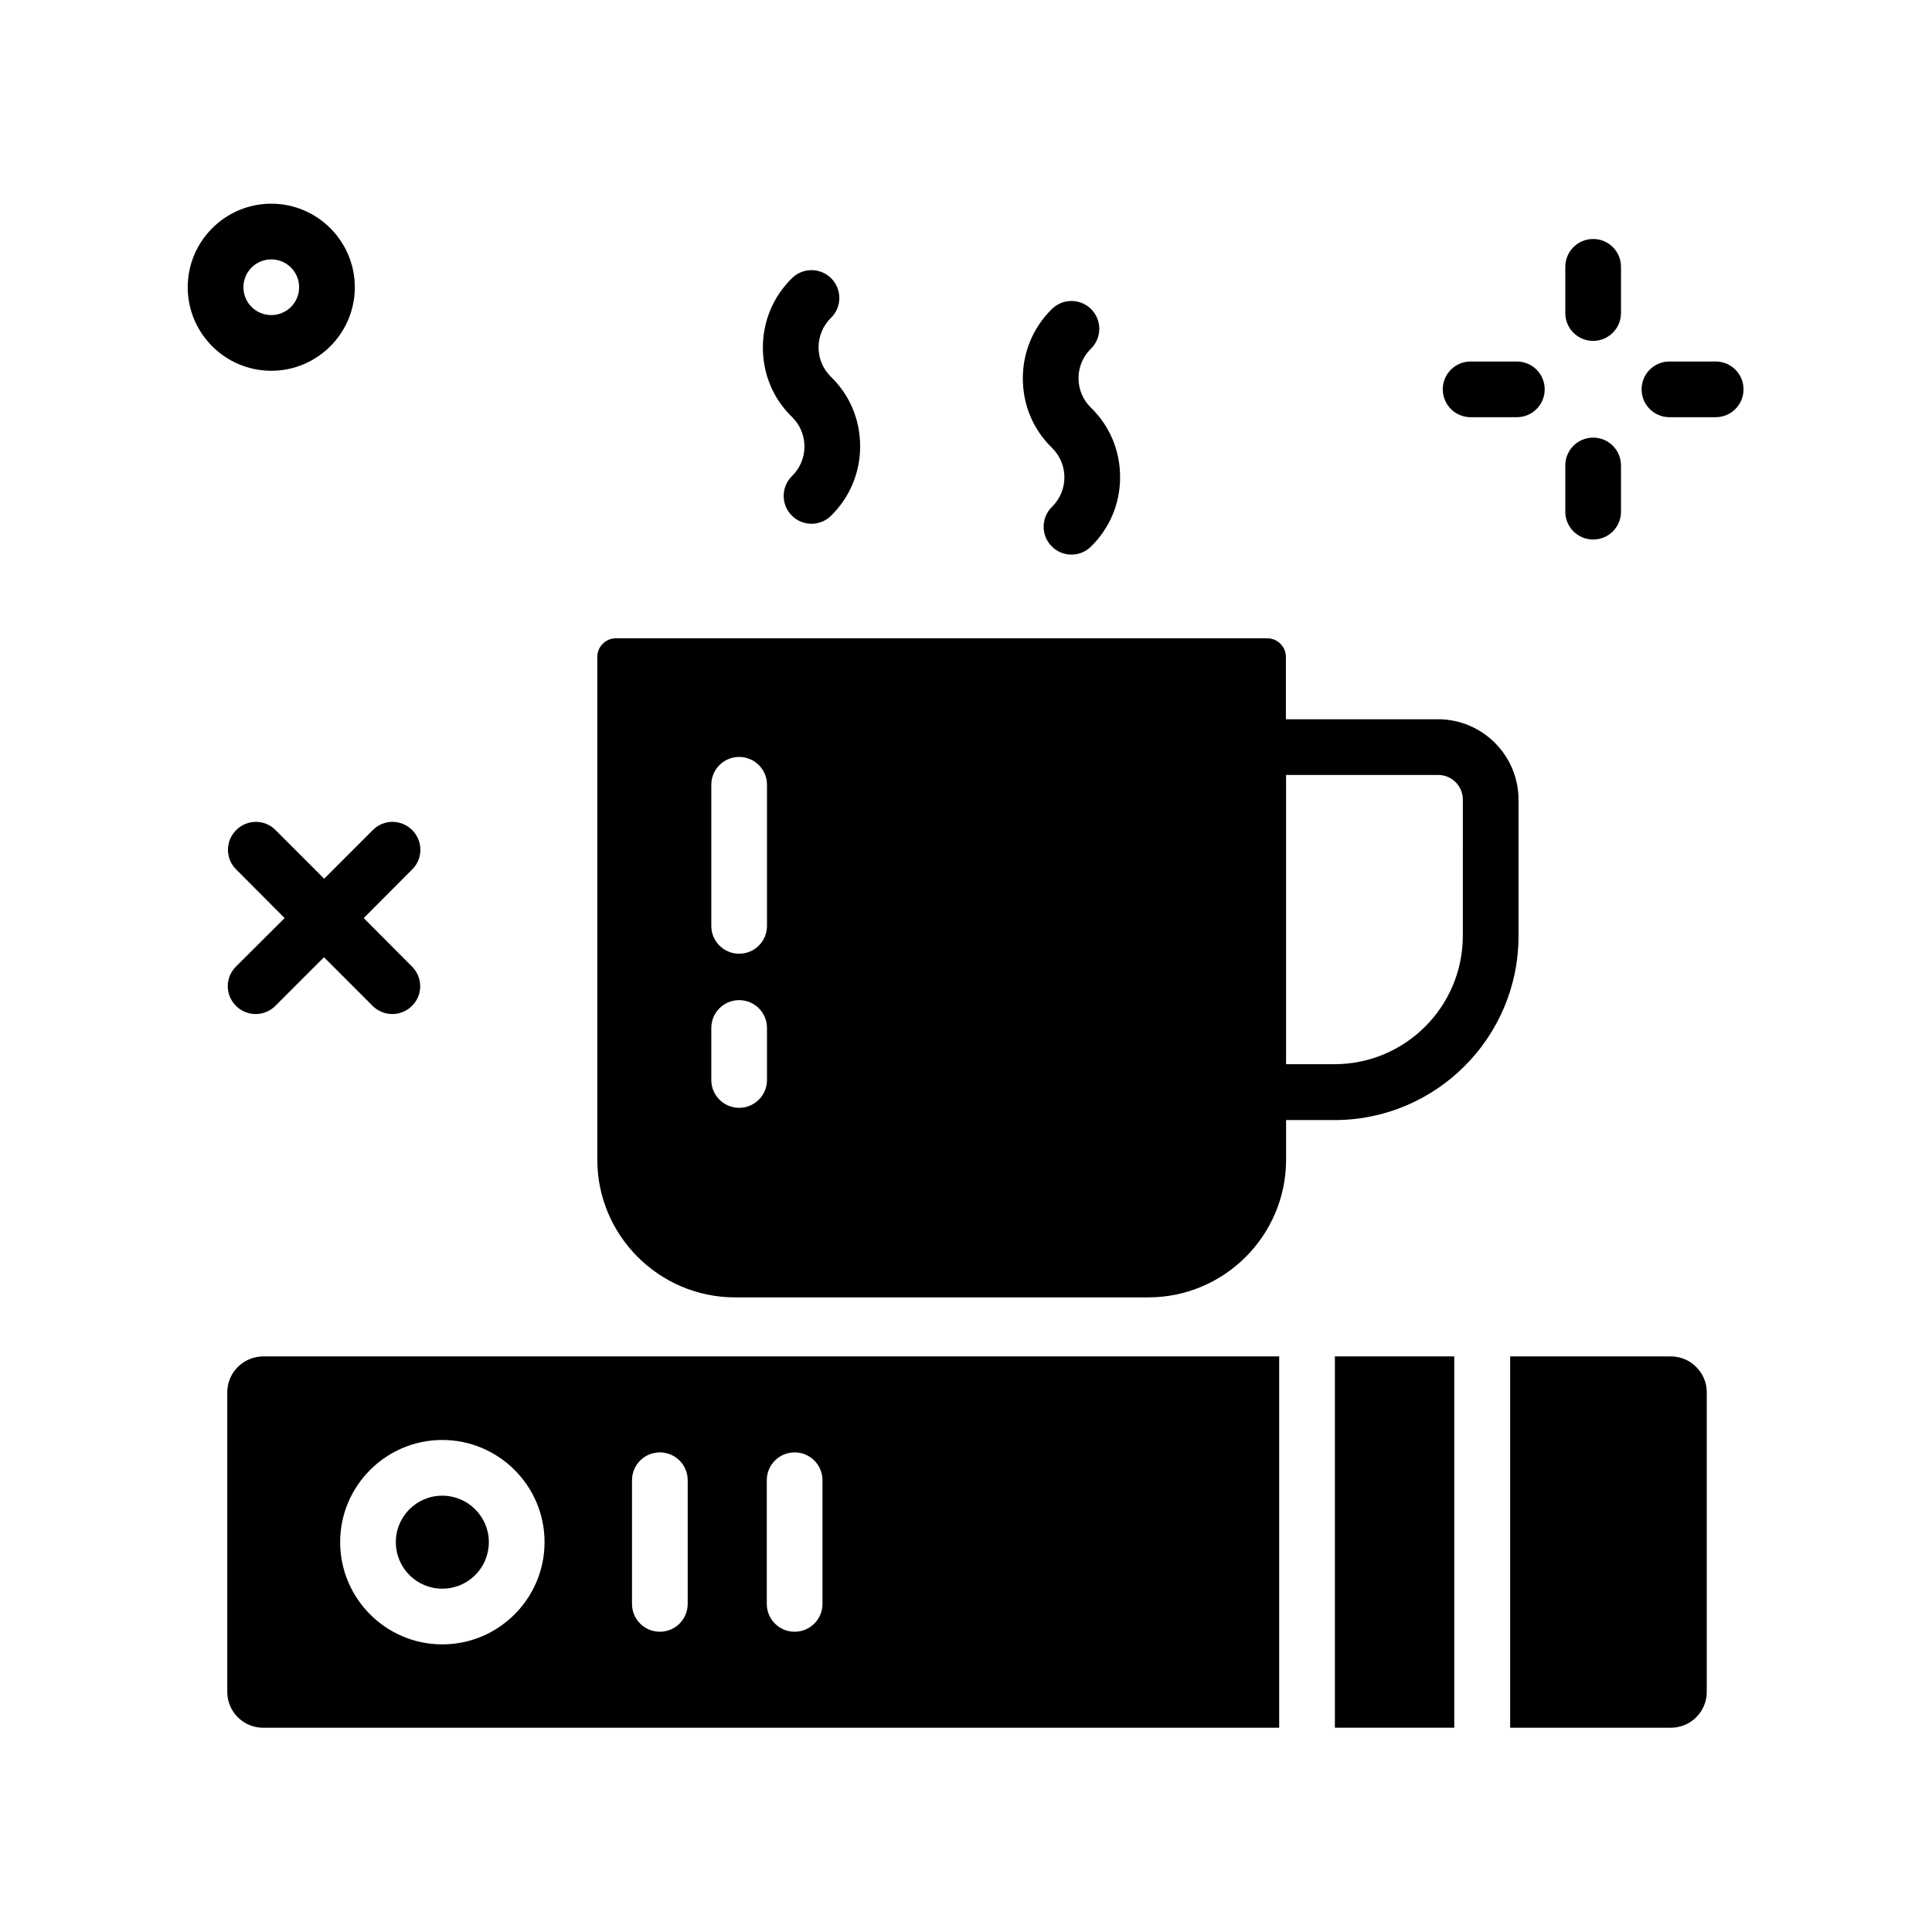
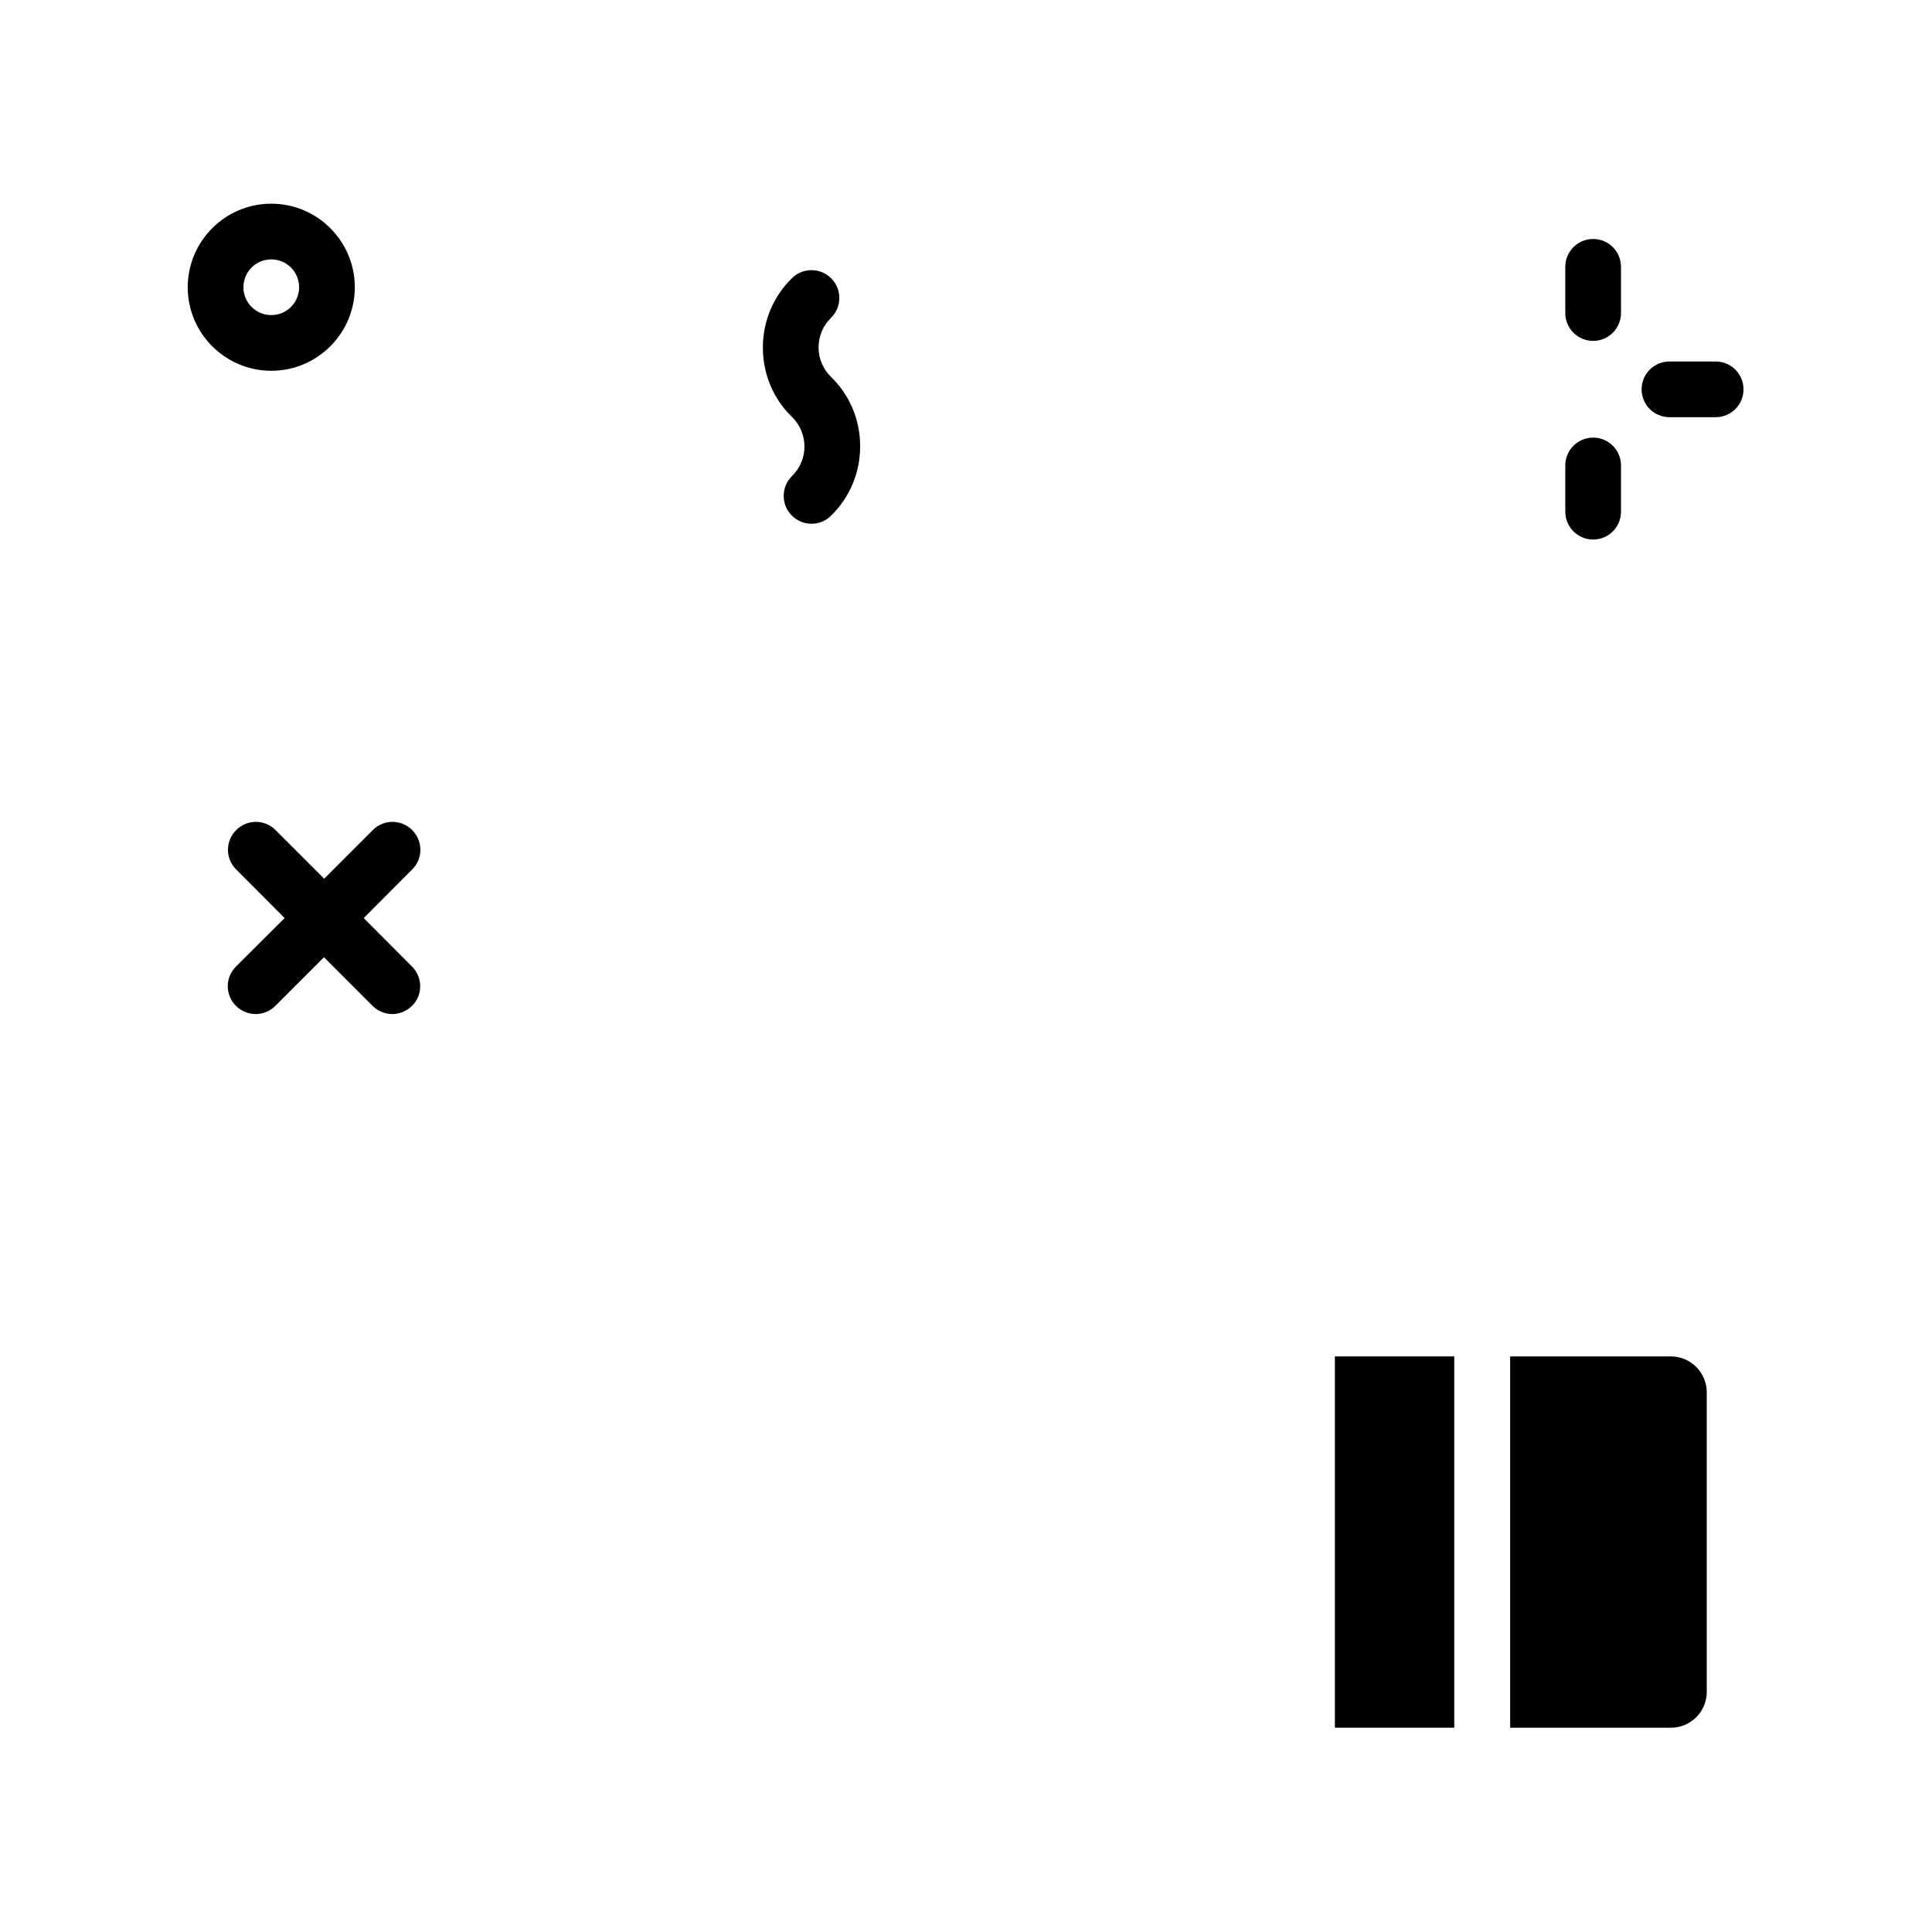
<svg xmlns="http://www.w3.org/2000/svg" fill="#000000" width="800px" height="800px" version="1.1" viewBox="144 144 512 512">
  <g>
-     <path d="m525.07 334.61h-40.297v-16.531c0-2.707-2.215-4.922-4.922-4.922h-172.64c-2.707 0-4.922 2.215-4.922 4.922v133.23c0 20.121 16.383 36.508 36.508 36.508h109.52c20.121 0 36.508-16.383 36.508-36.508v-10.48h12.84c26.914 0 48.758-21.895 48.758-48.758v-36.113c0-11.809-9.594-21.352-21.352-21.352zm-177.81 95.594c0 4.082-3.297 7.379-7.379 7.379-4.082 0-7.379-3.297-7.379-7.379v-13.777c0-4.082 3.297-7.379 7.379-7.379 4.082 0 7.379 3.297 7.379 7.379zm0-40.836c0 4.082-3.297 7.379-7.379 7.379-4.082 0-7.379-3.297-7.379-7.379v-37.391c0-4.082 3.297-7.379 7.379-7.379 4.082 0 7.379 3.297 7.379 7.379zm184.4 2.656c0 18.746-15.254 33.996-33.996 33.996h-12.84v-76.652h40.297c3.641 0 6.543 2.953 6.543 6.543z" />
    <path d="m359.06 282.8c-1.918 0-3.836-0.738-5.266-2.215-2.856-2.902-2.805-7.578 0.098-10.43 2.117-2.066 3.297-4.871 3.297-7.824 0-2.953-1.18-5.758-3.297-7.824-5.019-4.871-7.723-11.414-7.723-18.402s2.754-13.531 7.723-18.402c2.902-2.856 7.578-2.805 10.43 0.098 2.856 2.902 2.805 7.578-0.098 10.43-2.117 2.066-3.297 4.871-3.297 7.824s1.18 5.758 3.297 7.824c5.019 4.871 7.723 11.414 7.723 18.402 0 6.988-2.754 13.531-7.723 18.402-1.422 1.426-3.293 2.117-5.164 2.117z" />
-     <path d="m427.95 290.97c-1.918 0-3.836-0.738-5.266-2.215-2.856-2.902-2.805-7.578 0.098-10.43 2.117-2.066 3.297-4.871 3.297-7.824s-1.18-5.758-3.297-7.824c-5.019-4.871-7.723-11.414-7.723-18.402 0-6.988 2.754-13.531 7.723-18.402 2.902-2.856 7.578-2.805 10.43 0.098 2.856 2.902 2.805 7.578-0.098 10.43-2.117 2.066-3.297 4.871-3.297 7.824 0 2.953 1.18 5.758 3.297 7.824 5.019 4.871 7.723 11.414 7.723 18.402s-2.754 13.531-7.723 18.402c-1.426 1.426-3.297 2.117-5.164 2.117z" />
    <path d="m215.89 197.98c-12.203 0-22.141 9.938-22.141 22.141s9.938 22.141 22.141 22.141 22.141-9.938 22.141-22.141-9.938-22.141-22.141-22.141zm0 29.52c-4.082 0-7.379-3.297-7.379-7.379s3.297-7.379 7.379-7.379 7.379 3.297 7.379 7.379c0.004 4.082-3.293 7.379-7.379 7.379z" />
    <path d="m253.18 400.14c2.902 2.902 2.902 7.578 0 10.43-1.426 1.426-3.344 2.164-5.215 2.164s-3.789-0.738-5.215-2.164l-12.891-12.891-12.891 12.891c-1.426 1.426-3.344 2.164-5.215 2.164-1.871 0-3.789-0.738-5.215-2.164-2.902-2.902-2.902-7.527 0-10.43l12.891-12.84-12.84-12.891c-2.902-2.856-2.902-7.527 0-10.43s7.578-2.902 10.43 0l12.891 12.891 12.891-12.891c2.856-2.902 7.527-2.902 10.43 0s2.902 7.578 0 10.43l-12.84 12.891z" />
    <path d="m566.2 234.34c-4.082 0-7.379-3.297-7.379-7.379v-12.25c0-4.082 3.297-7.379 7.379-7.379 4.082 0 7.379 3.297 7.379 7.379v12.25c0.004 4.035-3.293 7.379-7.379 7.379z" />
    <path d="m566.2 286.98c-4.082 0-7.379-3.297-7.379-7.379v-12.25c0-4.082 3.297-7.379 7.379-7.379 4.082 0 7.379 3.297 7.379 7.379v12.25c0.004 4.082-3.293 7.379-7.379 7.379z" />
-     <path d="m545.98 254.56h-12.25c-4.082 0-7.379-3.297-7.379-7.379 0-4.082 3.297-7.379 7.379-7.379h12.25c4.082 0 7.379 3.297 7.379 7.379 0 4.082-3.297 7.379-7.379 7.379z" />
    <path d="m598.67 254.56h-12.25c-4.082 0-7.379-3.297-7.379-7.379 0-4.082 3.297-7.379 7.379-7.379h12.25c4.082 0 7.379 3.297 7.379 7.379 0 4.082-3.293 7.379-7.379 7.379z" />
-     <path d="m261.2 565.02c-6.789 0-12.301-5.512-12.301-12.348 0-6.789 5.512-12.301 12.301-12.301s12.348 5.512 12.348 12.301c0.004 6.836-5.508 12.348-12.348 12.348z" />
-     <path d="m204.23 512.96v79.41c0 5.266 4.281 9.496 9.496 9.496h269.27v-98.398l-269.22-0.004c-5.266 0-9.547 4.281-9.547 9.496zm29.914 39.707c0-14.906 12.152-27.059 27.059-27.059 14.957 0 27.109 12.152 27.109 27.059 0 14.957-12.152 27.109-27.109 27.109-14.906 0-27.059-12.152-27.059-27.109zm77.344 16.383v-32.77c0-4.082 3.297-7.379 7.379-7.379 4.082 0 7.379 3.297 7.379 7.379v32.766c0 4.082-3.297 7.379-7.379 7.379-4.082 0.004-7.379-3.293-7.379-7.375zm35.719 0v-32.77c0-4.082 3.297-7.379 7.379-7.379 4.082 0 7.379 3.297 7.379 7.379v32.766c0 4.082-3.297 7.379-7.379 7.379-4.082 0.004-7.379-3.293-7.379-7.375z" />
    <path d="m497.76 503.46h31.637v98.398h-31.637z" />
    <path d="m596.31 512.96v79.41c0 5.266-4.281 9.496-9.496 9.496h-42.605v-98.398h42.605c5.215-0.004 9.496 4.277 9.496 9.492z" />
  </g>
</svg>